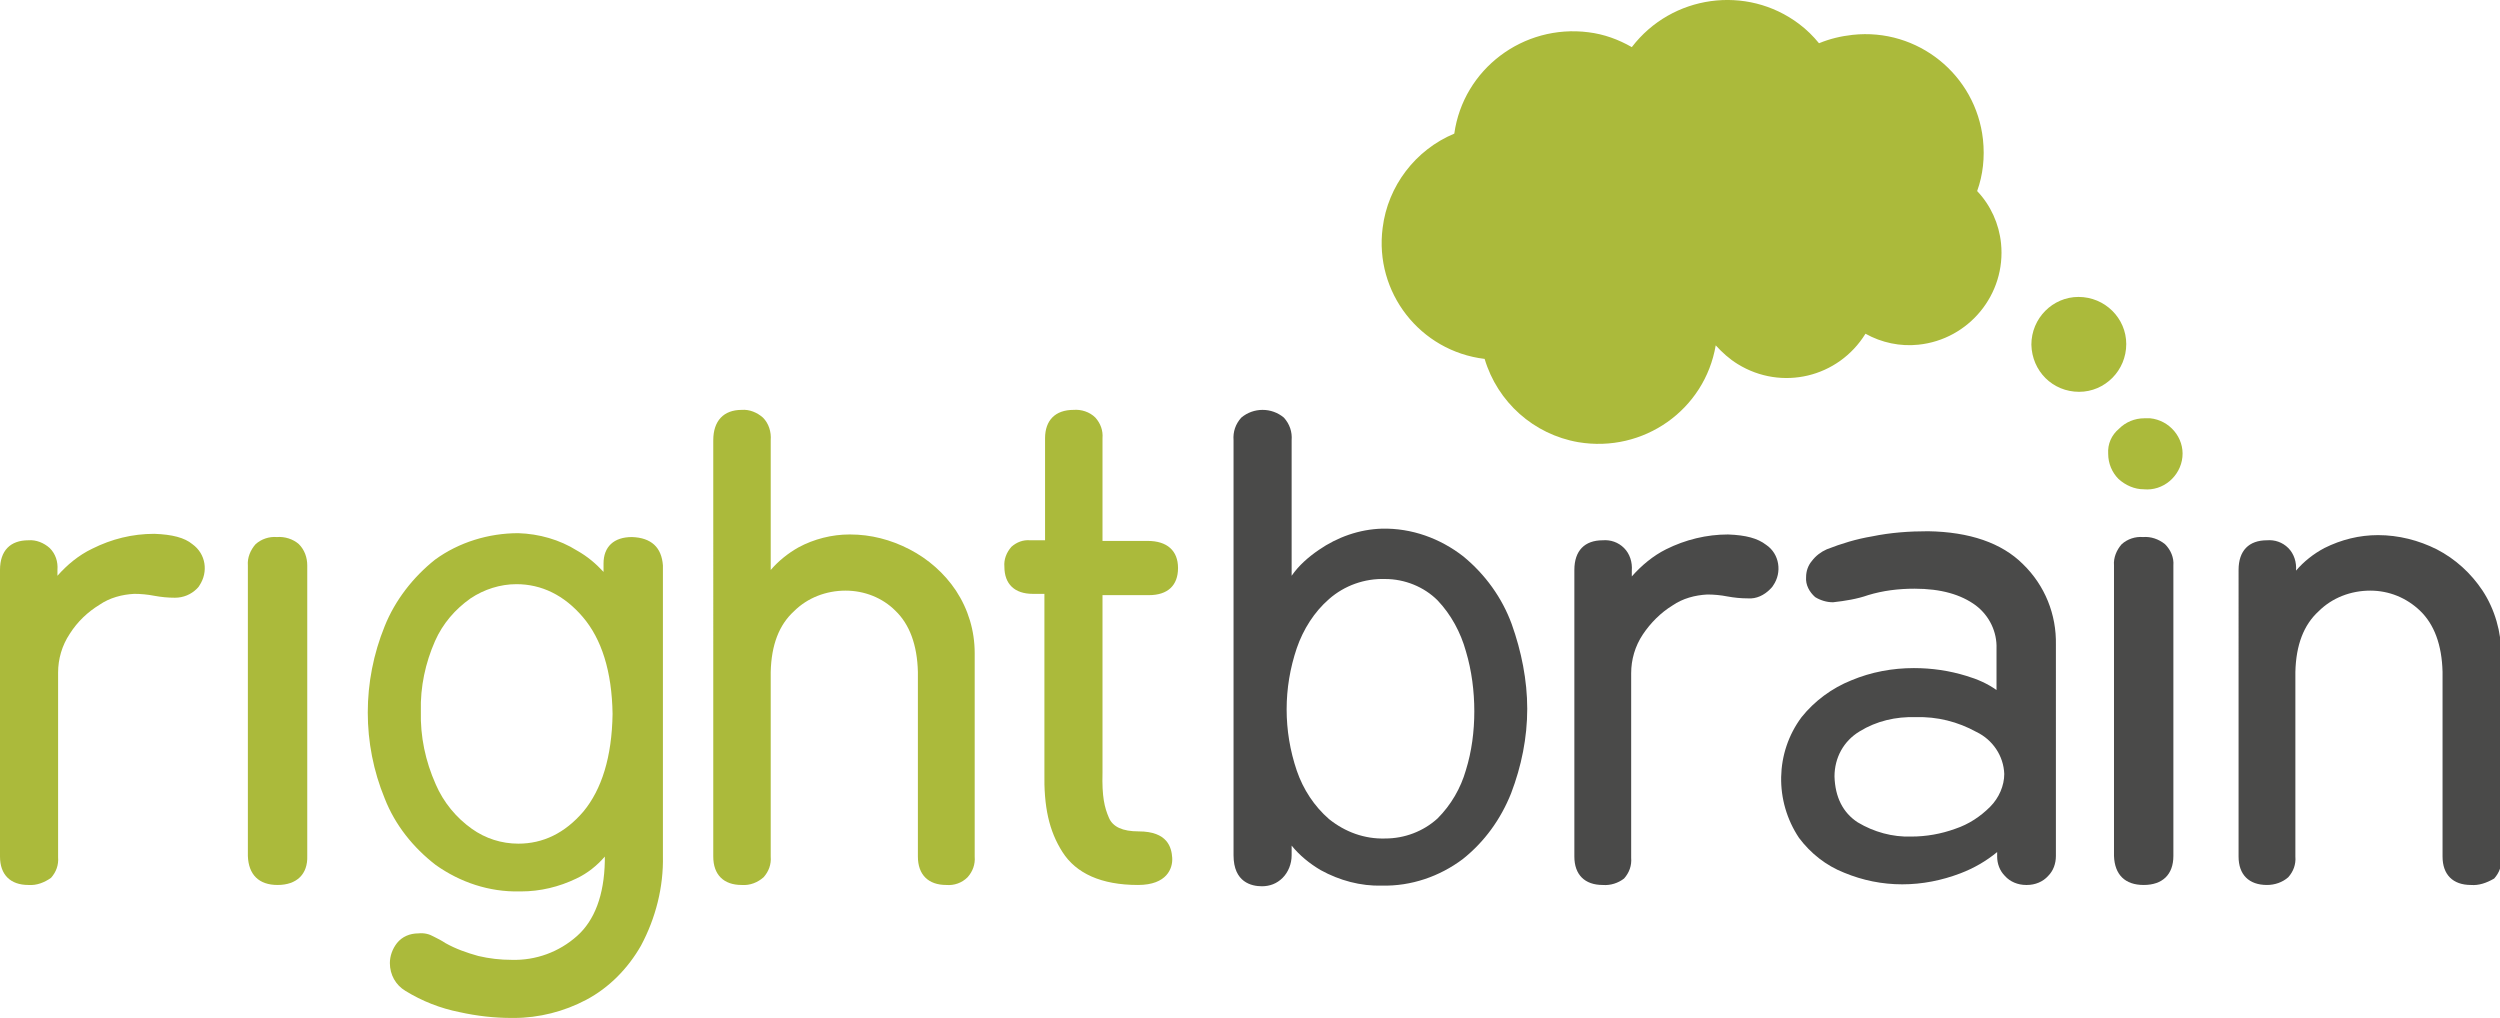
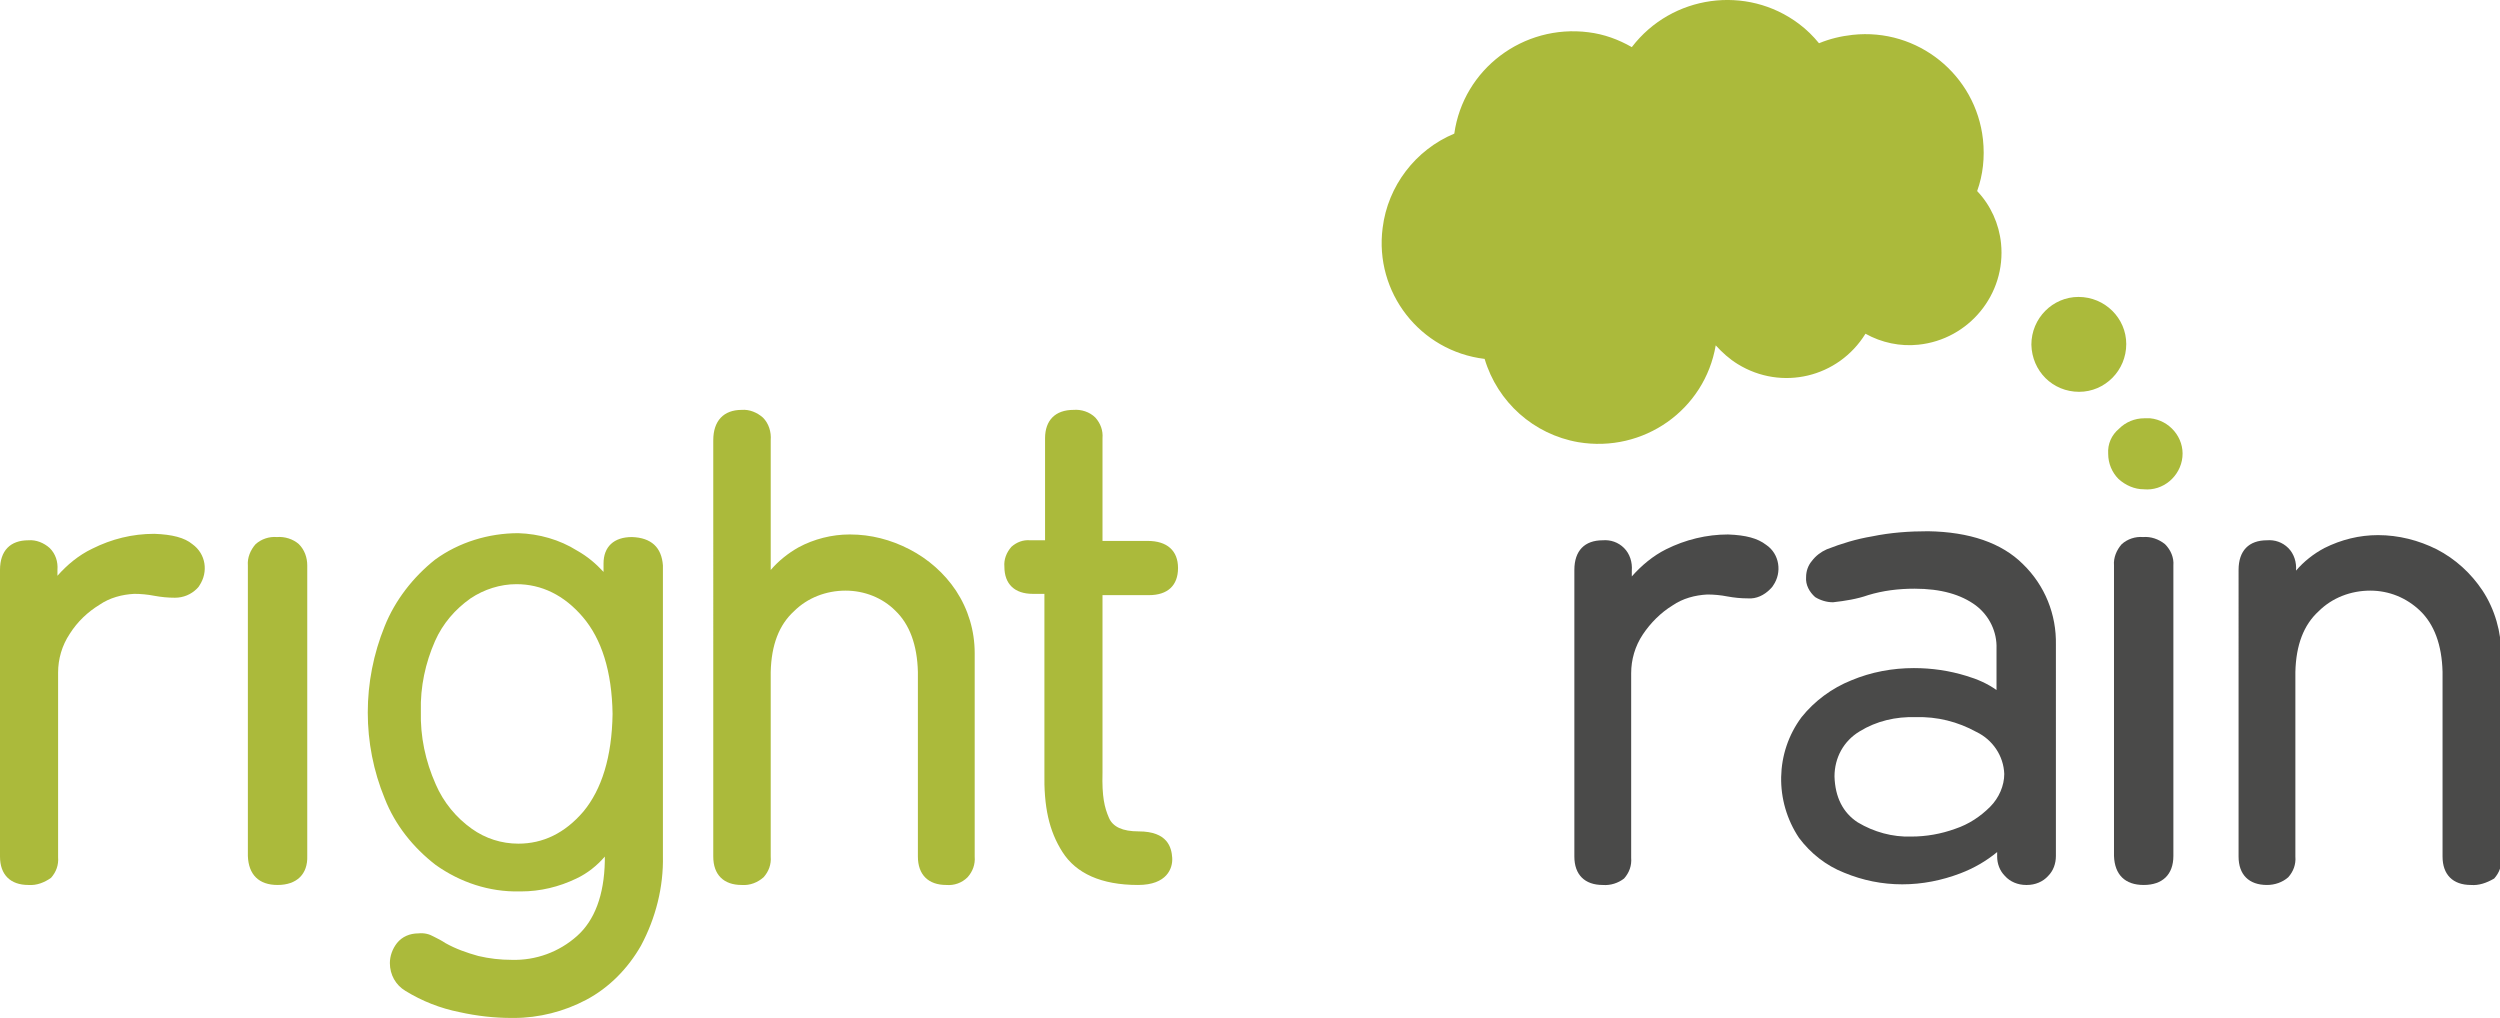
<svg xmlns="http://www.w3.org/2000/svg" version="1.1" id="Layer_1" x="0px" y="0px" viewBox="0 0 387.3 157.7" style="enable-background:new 0 0 387.3 157.7;" xml:space="preserve">
  <style type="text/css">
	.st0{fill-rule:evenodd;clip-rule:evenodd;fill:#ABBA3B;}
	.st1{fill-rule:evenodd;clip-rule:evenodd;fill:#4A4A49;}
	.st2{fill:#4A4A49;}
	.st3{fill:#ABBA3B;}
</style>
  <path class="st0" d="M97.9,83.2c-2.8,0-4.4,1.5-4.4,4.1v1.3c-1.2-1.3-2.5-2.4-4.1-3.3c-2.7-1.7-5.9-2.6-9.1-2.7  c-4.6,0-9.2,1.4-12.9,4.1C64,89.4,61.2,93,59.6,97c-3.5,8.6-3.5,18.2,0,26.7c1.6,4.1,4.4,7.6,7.9,10.3c3.8,2.7,8.3,4.2,13,4.1h0.2  c3,0,5.9-0.7,8.6-2c1.7-0.8,3.2-2,4.4-3.4v0.7c-0.1,5.3-1.6,9.2-4.3,11.6c-2.8,2.5-6.4,3.8-10.1,3.7c-1.8,0-3.5-0.2-5.2-0.6  c-1.8-0.5-3.5-1.1-5.1-2c-0.6-0.4-1.2-0.7-1.8-1c-0.7-0.4-1.5-0.6-2.4-0.5c-1.3,0-2.5,0.5-3.3,1.5c-0.7,0.9-1.1,2-1.1,3.1  c0,1.8,0.9,3.4,2.4,4.3c2.6,1.6,5.4,2.7,8.4,3.3c2.7,0.6,5.4,0.9,8.1,0.9h0.3c3.9,0,7.8-1,11.2-2.8c3.6-1.9,6.5-4.9,8.5-8.4  c2.3-4.3,3.5-9.1,3.4-13.9v-45C102.5,84.8,100.9,83.3,97.9,83.2 M90.4,125.7c-2.9,3.4-6.3,5-10.1,5c-2.6,0-5.1-0.8-7.2-2.3  c-2.4-1.7-4.4-4.1-5.6-6.9c-1.6-3.6-2.4-7.4-2.3-11.3c-0.1-3.8,0.7-7.5,2.2-10.9c1.2-2.7,3.1-4.9,5.5-6.6c2.1-1.4,4.6-2.2,7.1-2.2  c3.9,0,7.4,1.7,10.3,5.1c2.9,3.4,4.5,8.4,4.6,15C94.8,117.3,93.2,122.3,90.4,125.7" />
  <path class="st1" d="M313.4,87.4c-3.3-3.3-8.3-5-14.7-5.1c-2.9,0-5.8,0.2-8.7,0.8c-2.4,0.4-4.7,1.1-7,2c-0.9,0.4-1.7,1-2.3,1.8  c-0.6,0.7-0.9,1.6-0.9,2.5c-0.1,1.2,0.5,2.3,1.4,3.1c0.8,0.5,1.8,0.8,2.7,0.8h0.1c1.8-0.2,3.7-0.5,5.4-1.1c2.3-0.7,4.7-1,7.2-1  c4.1,0,7.2,0.9,9.5,2.6c2.1,1.6,3.3,4.1,3.2,6.7v6.4c-1.4-1-3-1.7-4.7-2.2c-2.6-0.8-5.3-1.2-8.1-1.2c-3.3,0-6.6,0.6-9.7,1.9  c-3,1.2-5.7,3.2-7.7,5.7c-4.1,5.5-4.2,13-0.4,18.7c1.8,2.4,4.2,4.3,7,5.4c2.9,1.2,5.9,1.8,9,1.8c3.1,0,6.1-0.6,9-1.7  c2.1-0.8,4-1.9,5.7-3.3c0,0.2,0,0.4,0,0.7c0,1.1,0.4,2.2,1.2,3c0.8,0.9,2,1.4,3.3,1.4h0.1c1.3,0,2.5-0.5,3.3-1.4  c0.8-0.8,1.2-1.9,1.2-3.1V99.9C318.6,95.2,316.8,90.7,313.4,87.4 M308.3,125c-1.5,1.5-3.3,2.7-5.4,3.4c-2.2,0.8-4.5,1.2-6.8,1.2  c-2.9,0.1-5.8-0.7-8.3-2.2c-2.3-1.5-3.5-3.9-3.6-7.1c0-2.9,1.4-5.5,3.9-7c2.6-1.6,5.6-2.3,8.7-2.2c3.3-0.1,6.5,0.7,9.4,2.3  c2.5,1.2,4.2,3.7,4.3,6.5C310.5,121.7,309.7,123.6,308.3,125" />
  <path class="st0" d="M4.4,137.1c-2.8,0-4.4-1.6-4.4-4.4V88.3c0-3,1.6-4.6,4.4-4.6c1.2-0.1,2.4,0.4,3.3,1.2C8.6,85.8,9,87,8.9,88.3  v0.9c1.5-1.7,3.3-3.2,5.4-4.2c3-1.5,6.2-2.3,9.6-2.3c2.8,0.1,4.7,0.6,5.9,1.6c2.1,1.5,2.5,4.3,1.1,6.4c-0.1,0.2-0.3,0.4-0.4,0.5  c-0.9,0.9-2.1,1.4-3.4,1.4c-1.1,0-2.1-0.1-3.2-0.3c-1-0.2-2.1-0.3-3.1-0.3c-1.9,0.1-3.8,0.6-5.4,1.7c-1.8,1.1-3.4,2.6-4.6,4.5  c-1.2,1.8-1.8,3.9-1.8,6v28.6c0.1,1.2-0.3,2.3-1.1,3.2C6.9,136.7,5.7,137.2,4.4,137.1" />
  <path class="st0" d="M43,137.1c-2.9,0-4.5-1.6-4.6-4.5v-45c-0.1-1.2,0.4-2.4,1.2-3.3c0.9-0.8,2.1-1.2,3.3-1.1  c1.2-0.1,2.5,0.3,3.4,1.1c0.9,0.9,1.3,2.1,1.3,3.3v45C47.7,135.4,46,137.1,43,137.1L43,137.1z" />
  <path class="st0" d="M146.6,137.1c-2.8,0-4.4-1.6-4.4-4.4v-28.6c-0.1-4.2-1.3-7.4-3.5-9.5c-2-2-4.8-3.1-7.7-3.1c-3,0-5.9,1.1-8,3.2  c-2.3,2.1-3.5,5.2-3.6,9.4v28.6c0.1,1.2-0.3,2.3-1.1,3.2c-0.9,0.8-2.1,1.3-3.4,1.2c-2.8,0-4.4-1.6-4.4-4.4V68.2c0-3,1.6-4.7,4.4-4.7  c1.2-0.1,2.4,0.4,3.3,1.2c0.9,0.9,1.3,2.2,1.2,3.5v20.1c1.2-1.4,2.7-2.6,4.3-3.5c2.4-1.3,5.2-2,7.9-2h0.1c3.2,0,6.3,0.8,9.2,2.3  c2.9,1.5,5.4,3.7,7.2,6.4c1.9,2.9,2.9,6.2,2.9,9.7v31.5c0.1,1.2-0.3,2.3-1.1,3.2C149,136.8,147.8,137.2,146.6,137.1" />
  <path class="st0" d="M176.3,137.1c-5.7,0-9.6-1.8-11.7-5.1s-2.9-7-2.8-12.4V92H160c-2.8,0-4.4-1.5-4.4-4.2c-0.1-1.1,0.3-2.2,1.1-3.1  c0.8-0.7,1.8-1.1,2.9-1h2.3V67.9c0-2.8,1.6-4.4,4.4-4.4c1.2-0.1,2.5,0.3,3.4,1.2c0.8,0.9,1.2,2,1.1,3.2v15.9h7c3,0,4.7,1.5,4.7,4.2  s-1.6,4.2-4.5,4.2h-7.2v27.5c-0.1,3.7,0.3,5.4,1,7c0.6,1.4,2.1,2.1,4.6,2.1c4.5,0,5.1,2.5,5.2,4.1S180.8,137.1,176.3,137.1  L176.3,137.1z" />
-   <path class="st1" d="M234.2,96.7c-1.5-4.1-4.1-7.7-7.5-10.5c-3.6-2.8-8-4.4-12.6-4.3c-3.5,0.1-6.9,1.3-9.8,3.3  c-1.6,1.1-3.1,2.4-4.2,4v-21c0.1-1.3-0.3-2.5-1.2-3.5c-1.9-1.6-4.7-1.6-6.6,0c-0.9,1-1.3,2.2-1.2,3.5v64.3c0,4.2,2.8,4.8,4.4,4.8  c1.2,0,2.3-0.4,3.2-1.3c0.9-0.9,1.4-2.2,1.4-3.5v-1.5c1.2,1.5,2.8,2.8,4.5,3.8c2.9,1.6,6.2,2.5,9.5,2.4l0,0  c4.5,0.1,8.9-1.4,12.5-4.1c3.4-2.7,5.9-6.2,7.5-10.2c1.6-4.2,2.5-8.6,2.5-13.1C236.6,105.4,235.7,100.9,234.2,96.7 M227.1,119.3  c-0.8,2.8-2.3,5.4-4.4,7.5c-2.2,2-5.1,3.1-8.1,3.1c-3.2,0.1-6.2-1-8.7-3c-2.3-2-4-4.6-5-7.5c-2.1-6.2-2.1-12.8,0-19  c1-2.9,2.7-5.6,5-7.6c2.4-2.1,5.5-3.2,8.7-3.1c3,0,6,1.2,8.1,3.3c2.1,2.2,3.6,5,4.4,7.9c0.9,3,1.3,6.2,1.3,9.3  C228.4,113.3,228,116.4,227.1,119.3" />
  <path class="st2" d="M248.3,137.1c-2.8,0-4.4-1.6-4.4-4.4V88.3c0-3,1.6-4.6,4.4-4.6c1.2-0.1,2.4,0.3,3.3,1.2  c0.9,0.9,1.3,2.2,1.2,3.5v0.9c1.5-1.7,3.3-3.2,5.3-4.2c3-1.5,6.3-2.3,9.6-2.3c2.8,0.1,4.6,0.6,5.9,1.6c2.1,1.4,2.5,4.3,1.1,6.3  c-0.1,0.2-0.3,0.4-0.5,0.6c-0.9,0.9-2.1,1.5-3.4,1.4c-1.1,0-2.1-0.1-3.2-0.3c-1-0.2-2.1-0.3-3.1-0.3c-1.9,0.1-3.8,0.6-5.4,1.7  c-1.8,1.1-3.4,2.7-4.6,4.5c-1.2,1.8-1.8,3.9-1.8,6v28.6c0.1,1.2-0.3,2.3-1.1,3.2C250.7,136.8,249.5,137.2,248.3,137.1" />
  <path class="st0" d="M326.6,70.3c0,1.5,0.6,2.9,1.6,3.9c1.1,1,2.5,1.6,3.9,1.6c3,0.3,5.7-2,6-5c0.3-3-2-5.7-5-6c-0.3,0-0.6,0-0.9,0  c-1.5,0-2.9,0.6-3.9,1.6C327.1,67.4,326.5,68.8,326.6,70.3" />
  <path class="st2" d="M332.1,137.1c-2.9,0-4.5-1.6-4.6-4.5v-45c-0.1-1.2,0.4-2.4,1.2-3.3c0.9-0.8,2.1-1.2,3.3-1.1  c1.2-0.1,2.4,0.3,3.4,1.1c0.9,0.9,1.4,2.1,1.3,3.3v45C336.7,135.5,335,137.1,332.1,137.1L332.1,137.1z" />
  <path class="st2" d="M382.8,137.1c-2.8,0-4.4-1.6-4.4-4.4v-28.6c-0.1-4.2-1.3-7.4-3.5-9.5c-2.1-2-4.8-3.1-7.7-3.1  c-3,0-5.9,1.1-8,3.2c-2.3,2.1-3.5,5.2-3.6,9.4v28.6c0.1,1.2-0.3,2.3-1.1,3.2c-0.9,0.8-2.1,1.2-3.3,1.2c-2.8,0-4.4-1.6-4.4-4.4V88.3  c0-3,1.6-4.6,4.4-4.6c1.2-0.1,2.4,0.3,3.3,1.2c0.9,0.9,1.3,2.2,1.2,3.5c1.2-1.4,2.7-2.6,4.4-3.5c2.6-1.3,5.4-2,8.3-2  c3.2,0,6.3,0.8,9.1,2.2c2.9,1.5,5.3,3.7,7.1,6.4c1.9,2.9,2.9,6.4,2.9,9.9v31.5c0.1,1.2-0.3,2.3-1.1,3.2  C385.2,136.8,384,137.2,382.8,137.1" />
  <path class="st3" d="M314.7,53.4c0-4.1,3.3-7.4,7.3-7.4c4.1,0,7.4,3.3,7.4,7.3c0,4.1-3.3,7.4-7.3,7.4c0,0,0,0,0,0  C318,60.7,314.8,57.5,314.7,53.4C314.7,53.4,314.7,53.4,314.7,53.4" />
  <path class="st3" d="M306.3,29.6c2.1,2.2,3.4,5.1,3.7,8.1c0.8,7.9-5,14.9-12.8,15.7c-2.8,0.3-5.7-0.3-8.2-1.7  c-4.2,6.8-13,8.9-19.8,4.7c-1.3-0.8-2.4-1.8-3.4-2.9c-1.7,10-11.2,16.7-21.3,15c-6.9-1.2-12.5-6.2-14.5-12.9  c-10-1.2-17.1-10.3-15.8-20.3c0.8-6.5,5.1-12.1,11.1-14.6C226.7,10.7,236,3.7,246.1,5c2.4,0.3,4.6,1.1,6.7,2.3  c6.2-8.1,17.8-9.7,25.9-3.6c1.2,0.9,2.2,1.9,3.1,3c1.7-0.7,3.4-1.1,5.2-1.3c10.1-1.1,19.1,6.2,20.2,16.2  C307.5,24.4,307.2,27.1,306.3,29.6" />
</svg>